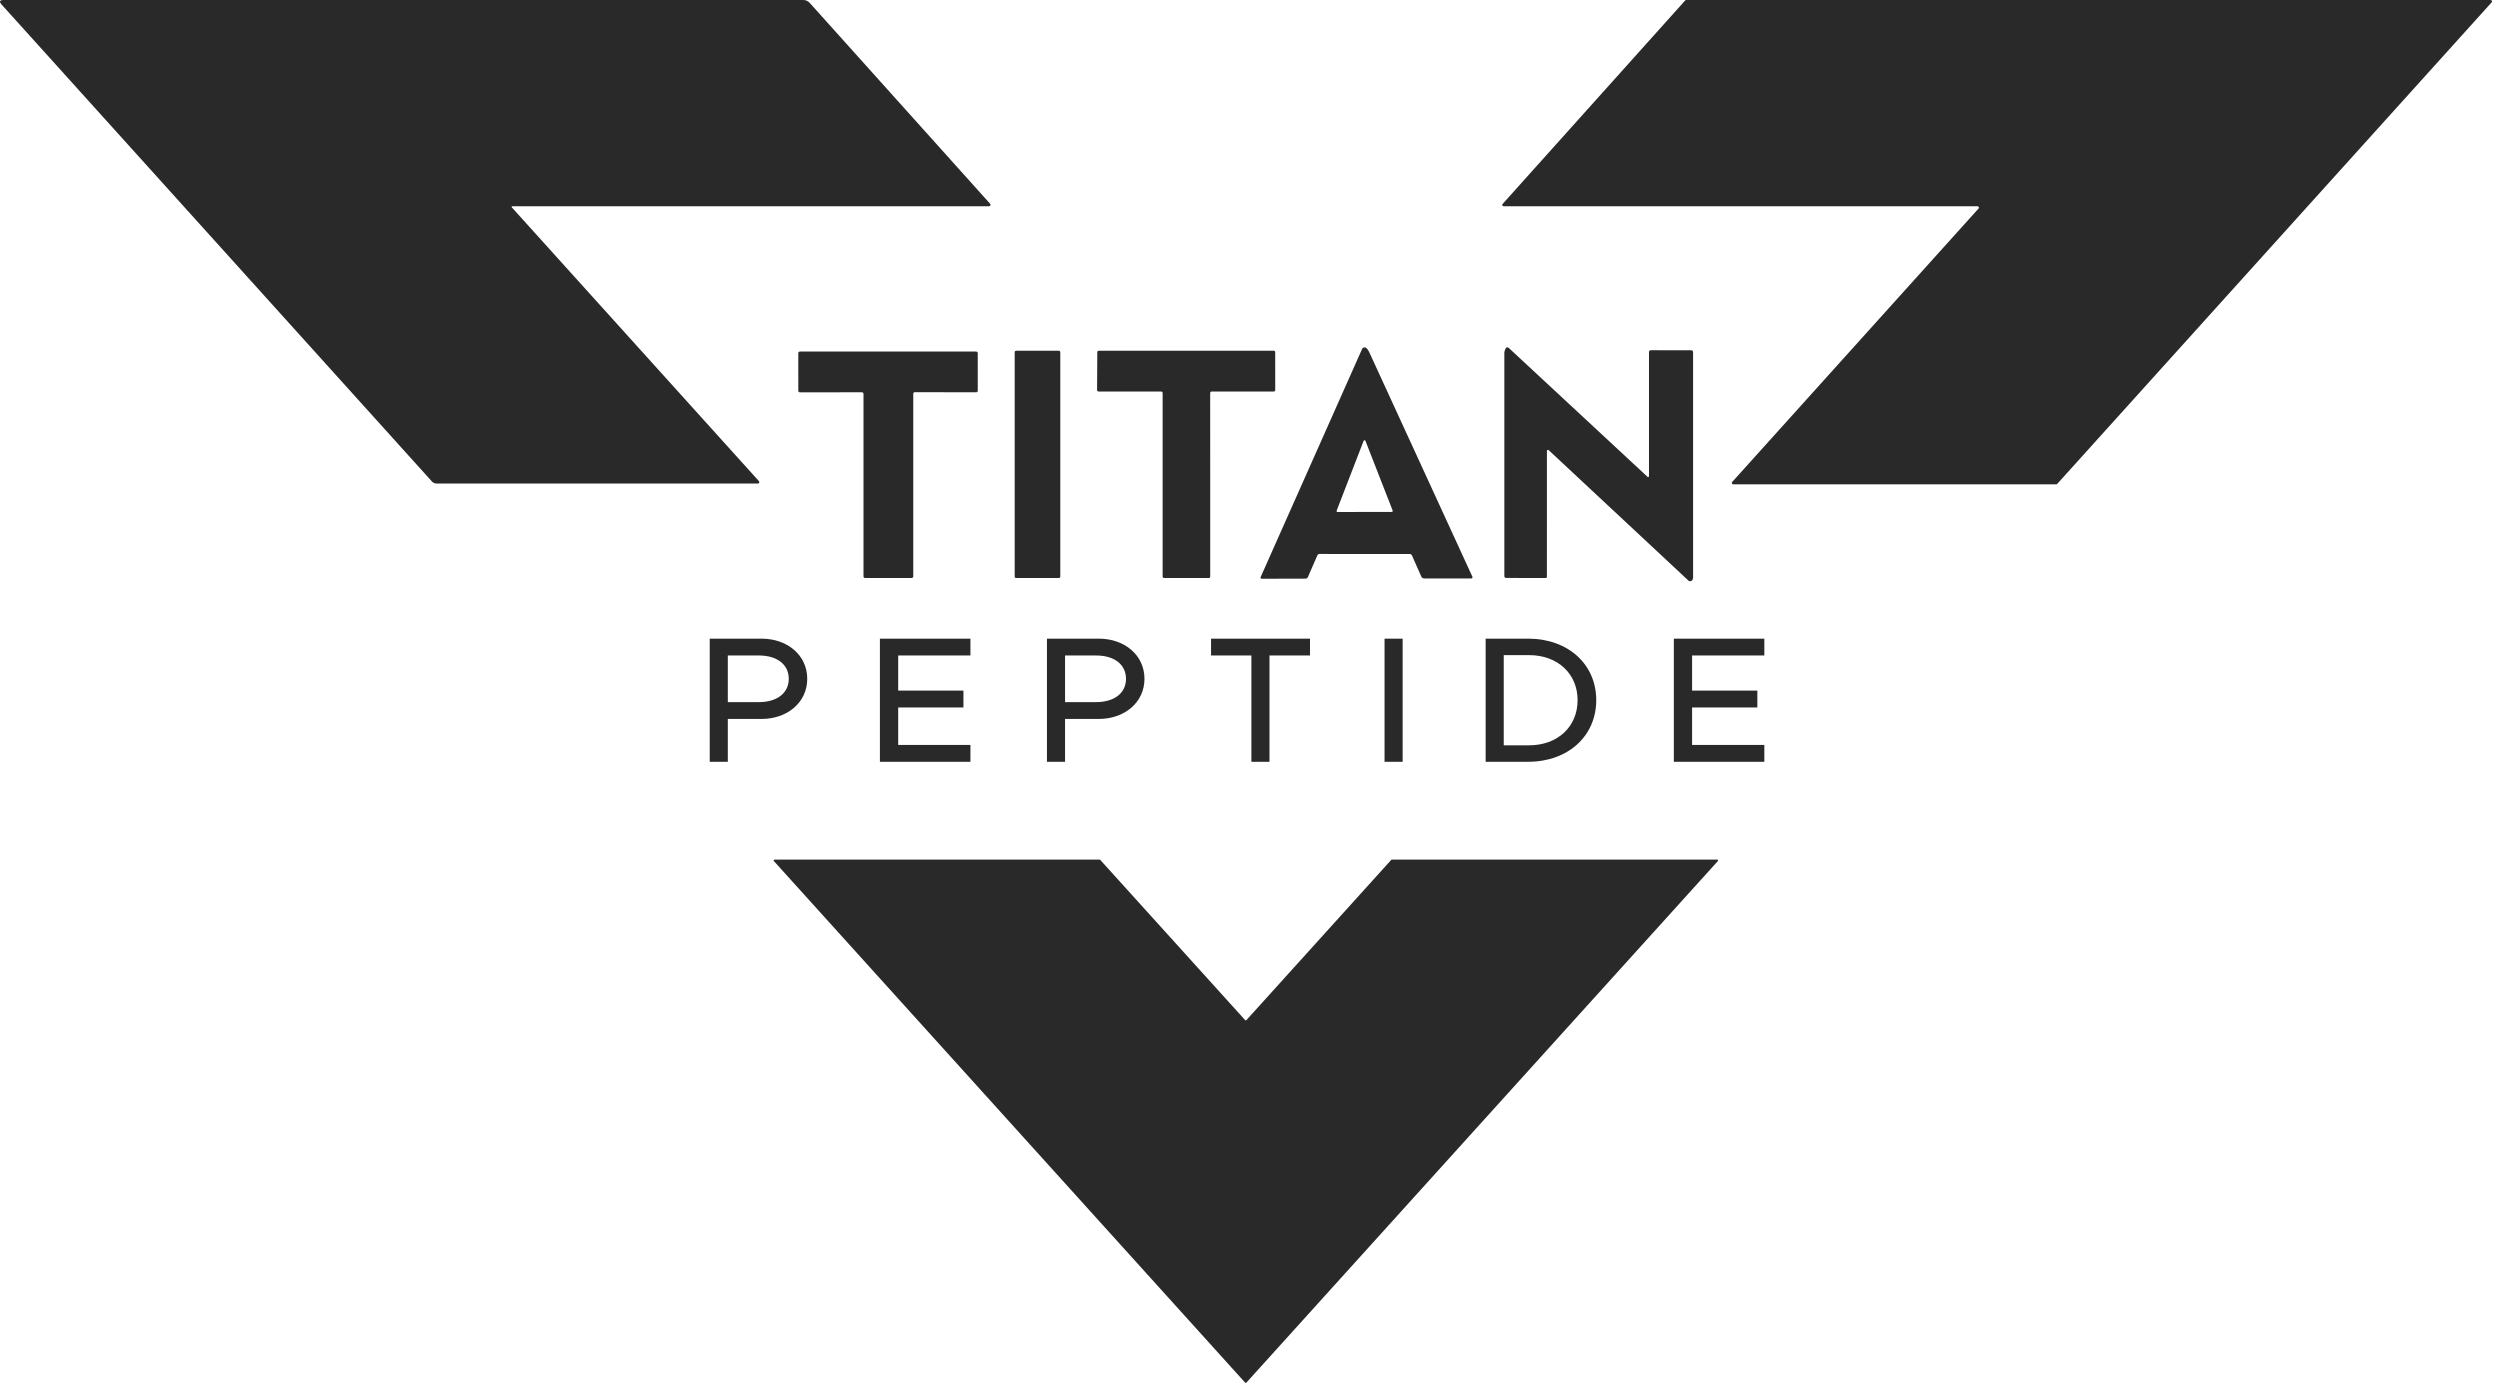
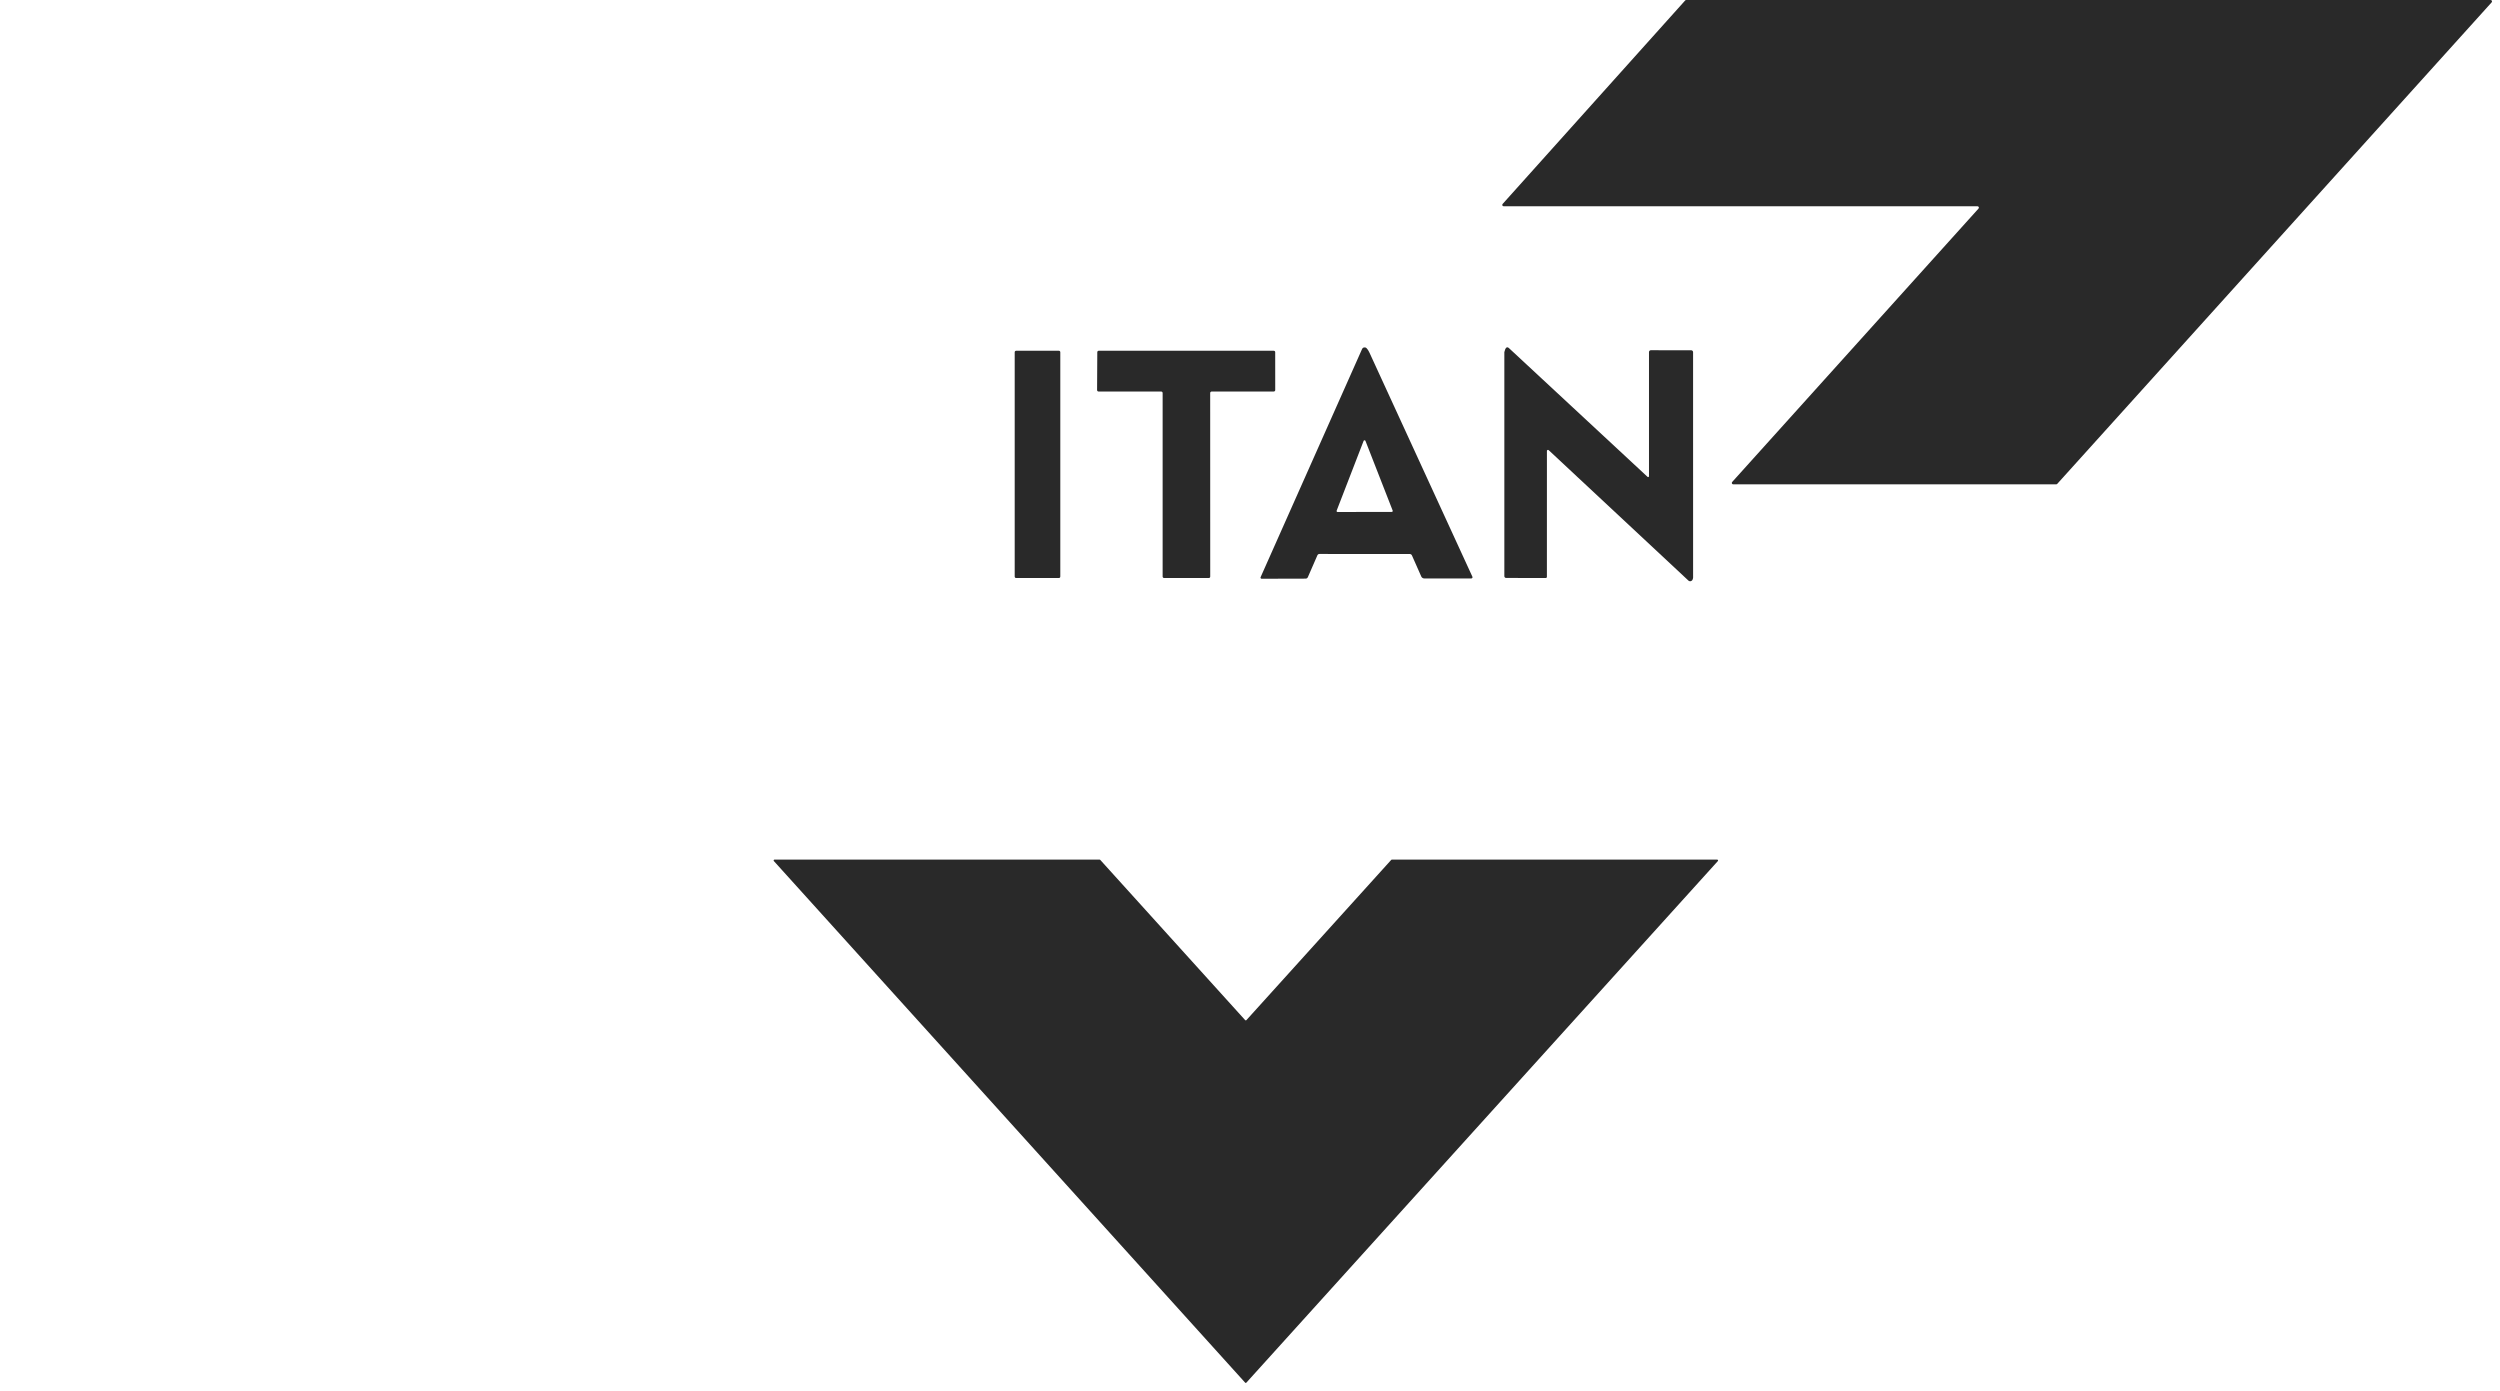
<svg xmlns="http://www.w3.org/2000/svg" width="133" height="74" viewBox="0 0 133 74" fill="none">
-   <path d="M37.757 40.527V33.976H40.513C41.896 33.976 42.945 34.862 42.945 36.112C42.945 37.361 41.896 38.248 40.513 38.248H38.72V40.527H37.757ZM38.72 37.352H40.379C41.323 37.352 41.962 36.884 41.962 36.112C41.962 35.339 41.323 34.872 40.379 34.872H38.72V37.352ZM51.627 34.872H47.784V36.741H51.255V37.638H47.784V39.631H51.627V40.527H46.811V33.976H51.627V34.872ZM55.698 40.527V33.976H58.454C59.837 33.976 60.886 34.862 60.886 36.112C60.886 37.361 59.837 38.248 58.454 38.248H56.661V40.527H55.698ZM56.661 37.352H58.32C59.264 37.352 59.903 36.884 59.903 36.112C59.903 35.339 59.264 34.872 58.32 34.872H56.661V37.352ZM66.574 40.527V34.872H64.428V33.976H69.692V34.872H67.537V40.527H66.574ZM73.658 40.527V33.976H74.621V40.527H73.658ZM79.036 40.527V33.976H81.296C83.413 33.976 84.92 35.33 84.92 37.247C84.92 39.164 83.413 40.527 81.296 40.527H79.036ZM79.999 39.65H81.353C82.87 39.65 83.928 38.658 83.928 37.247C83.928 35.845 82.87 34.853 81.353 34.853H79.999V39.65ZM93.863 34.872H90.019V36.741H93.491V37.638H90.019V39.631H93.863V40.527H89.047V33.976H93.863V34.872Z" fill="#292929" />
-   <path d="M27.25 10.973C27.244 10.973 27.237 10.975 27.232 10.978C27.226 10.981 27.222 10.986 27.219 10.992C27.216 10.998 27.215 11.005 27.216 11.011C27.217 11.018 27.22 11.024 27.225 11.028L40.378 25.6C40.387 25.611 40.394 25.624 40.396 25.638C40.398 25.652 40.396 25.667 40.39 25.68C40.384 25.693 40.375 25.704 40.363 25.712C40.351 25.72 40.337 25.724 40.323 25.724H23.227C23.179 25.724 23.133 25.714 23.09 25.695C23.046 25.675 23.008 25.647 22.976 25.612L0.09 0.247C-0.059 0.082 -0.023 0 0.2 0L42.744 0.001C42.806 0.001 42.867 0.014 42.924 0.04C42.98 0.065 43.031 0.102 43.072 0.148L52.676 10.842C52.686 10.853 52.693 10.867 52.695 10.882C52.697 10.897 52.695 10.912 52.689 10.926C52.683 10.94 52.673 10.952 52.66 10.96C52.648 10.969 52.633 10.973 52.618 10.973H27.25Z" fill="#292929" />
  <path d="M79.939 10.851L89.652 0.024C89.659 0.016 89.667 0.01 89.677 0.006C89.686 0.002 89.696 -0 89.707 9.08449e-06L132.503 0.001C132.517 0.002 132.531 0.006 132.543 0.013C132.554 0.021 132.564 0.032 132.569 0.045C132.575 0.058 132.577 0.072 132.575 0.086C132.572 0.1 132.566 0.113 132.557 0.124L109.445 25.742C109.438 25.75 109.429 25.756 109.42 25.76C109.41 25.764 109.4 25.766 109.39 25.766H92.204C92.19 25.766 92.176 25.762 92.164 25.754C92.153 25.746 92.143 25.735 92.138 25.722C92.132 25.709 92.13 25.695 92.132 25.681C92.135 25.667 92.141 25.654 92.15 25.643L105.258 11.095C105.267 11.085 105.273 11.072 105.276 11.058C105.278 11.044 105.276 11.03 105.27 11.017C105.265 11.004 105.255 10.993 105.244 10.985C105.232 10.977 105.218 10.973 105.204 10.973H79.994C79.98 10.973 79.966 10.97 79.954 10.962C79.942 10.954 79.932 10.943 79.926 10.93C79.921 10.917 79.919 10.903 79.921 10.889C79.923 10.875 79.929 10.862 79.939 10.851Z" fill="#292929" />
  <path d="M70.085 29.542L69.58 30.701C69.556 30.756 69.515 30.783 69.457 30.783L67.117 30.789C67.107 30.789 67.098 30.787 67.089 30.782C67.081 30.777 67.073 30.77 67.068 30.762C67.063 30.754 67.06 30.744 67.059 30.735C67.058 30.725 67.06 30.715 67.064 30.706L72.462 18.569C72.472 18.547 72.486 18.528 72.505 18.513C72.523 18.498 72.545 18.488 72.568 18.483C72.592 18.479 72.616 18.48 72.638 18.486C72.661 18.493 72.682 18.505 72.699 18.521C72.754 18.573 72.805 18.652 72.854 18.758C74.68 22.731 76.506 26.705 78.332 30.682C78.336 30.692 78.338 30.703 78.338 30.713C78.337 30.724 78.333 30.734 78.328 30.743C78.322 30.753 78.314 30.76 78.305 30.765C78.295 30.77 78.284 30.773 78.274 30.773L75.772 30.774C75.738 30.774 75.704 30.764 75.676 30.745C75.647 30.727 75.624 30.7 75.611 30.669L75.115 29.548C75.105 29.526 75.089 29.506 75.068 29.493C75.047 29.479 75.022 29.472 74.997 29.472L70.193 29.471C70.17 29.471 70.147 29.477 70.128 29.49C70.109 29.503 70.094 29.521 70.085 29.542ZM71.109 27.168C71.106 27.176 71.105 27.185 71.106 27.193C71.108 27.201 71.111 27.209 71.116 27.216C71.12 27.223 71.127 27.229 71.134 27.233C71.142 27.236 71.15 27.238 71.158 27.238L74.042 27.234C74.05 27.234 74.059 27.232 74.066 27.228C74.073 27.224 74.08 27.218 74.085 27.211C74.089 27.204 74.092 27.196 74.093 27.187C74.094 27.179 74.093 27.17 74.09 27.162L72.643 23.456C72.639 23.446 72.632 23.438 72.624 23.431C72.615 23.425 72.604 23.422 72.593 23.422C72.583 23.422 72.572 23.425 72.563 23.431C72.555 23.438 72.548 23.446 72.544 23.456L71.109 27.168Z" fill="#292929" />
  <path d="M87.726 25.336V18.729C87.726 18.704 87.736 18.679 87.755 18.661C87.773 18.643 87.797 18.632 87.823 18.632L89.97 18.634C89.997 18.634 90.023 18.644 90.042 18.663C90.061 18.682 90.072 18.707 90.072 18.734C90.069 22.724 90.069 26.722 90.073 30.728C90.073 30.75 90.069 30.771 90.061 30.792C90.053 30.812 90.047 30.827 90.043 30.838C90.035 30.858 90.022 30.877 90.005 30.891C89.987 30.905 89.967 30.915 89.946 30.92C89.924 30.924 89.901 30.924 89.88 30.918C89.859 30.912 89.839 30.901 89.823 30.886L82.39 23.949C82.382 23.941 82.372 23.936 82.362 23.934C82.351 23.932 82.34 23.933 82.33 23.938C82.32 23.942 82.311 23.949 82.305 23.958C82.299 23.968 82.296 23.978 82.296 23.989L82.295 30.689C82.295 30.705 82.288 30.721 82.277 30.732C82.265 30.744 82.25 30.75 82.234 30.75L80.125 30.747C80.1 30.747 80.076 30.737 80.059 30.72C80.041 30.702 80.031 30.678 80.031 30.653V18.735C80.031 18.734 80.031 18.733 80.031 18.732C80.086 18.49 80.168 18.42 80.279 18.522C82.727 20.794 85.185 23.076 87.65 25.369C87.657 25.375 87.665 25.38 87.673 25.381C87.682 25.383 87.691 25.382 87.699 25.378C87.707 25.375 87.714 25.369 87.719 25.361C87.724 25.354 87.726 25.345 87.726 25.336Z" fill="#292929" />
  <path d="M56.332 18.66H54.058C54.016 18.66 53.982 18.694 53.982 18.736V30.675C53.982 30.717 54.016 30.751 54.058 30.751H56.332C56.374 30.751 56.408 30.717 56.408 30.675V18.736C56.408 18.694 56.374 18.66 56.332 18.66Z" fill="#292929" />
  <path d="M58.365 20.752L58.376 18.736C58.376 18.716 58.384 18.697 58.398 18.682C58.412 18.668 58.431 18.66 58.452 18.66H67.765C67.785 18.66 67.804 18.668 67.819 18.682C67.833 18.697 67.841 18.716 67.841 18.736L67.842 20.752C67.842 20.772 67.834 20.792 67.82 20.806C67.806 20.82 67.787 20.828 67.766 20.828L64.458 20.83C64.448 20.83 64.439 20.832 64.429 20.836C64.42 20.839 64.412 20.845 64.405 20.852C64.397 20.859 64.392 20.867 64.388 20.877C64.384 20.886 64.382 20.896 64.382 20.906L64.384 30.675C64.384 30.695 64.376 30.715 64.362 30.729C64.347 30.743 64.328 30.751 64.308 30.751L61.928 30.75C61.908 30.75 61.889 30.741 61.874 30.727C61.86 30.713 61.852 30.694 61.852 30.674V20.906C61.852 20.886 61.844 20.866 61.83 20.852C61.816 20.838 61.796 20.83 61.776 20.83L58.441 20.828C58.431 20.828 58.421 20.826 58.412 20.823C58.403 20.819 58.395 20.813 58.388 20.806C58.38 20.799 58.375 20.791 58.371 20.781C58.367 20.772 58.365 20.762 58.365 20.752Z" fill="#292929" />
-   <path d="M48.504 30.748H46.02C45.998 30.748 45.977 30.739 45.962 30.724C45.946 30.708 45.938 30.688 45.938 30.666V20.952C45.938 20.93 45.929 20.909 45.914 20.894C45.898 20.878 45.877 20.87 45.856 20.87L42.552 20.871C42.531 20.871 42.51 20.863 42.494 20.847C42.479 20.832 42.47 20.811 42.47 20.789L42.469 18.785C42.469 18.763 42.477 18.742 42.493 18.727C42.508 18.712 42.529 18.703 42.551 18.703H51.934C51.956 18.703 51.977 18.712 51.992 18.727C52.007 18.742 52.016 18.763 52.016 18.785L52.017 20.788C52.017 20.809 52.009 20.83 51.993 20.846C51.978 20.861 51.957 20.87 51.935 20.87L48.668 20.864C48.657 20.864 48.646 20.866 48.636 20.87C48.626 20.874 48.617 20.88 48.61 20.888C48.602 20.895 48.596 20.904 48.592 20.914C48.588 20.924 48.586 20.935 48.586 20.946V30.666C48.586 30.688 48.577 30.708 48.562 30.724C48.546 30.739 48.526 30.748 48.504 30.748Z" fill="#292929" />
  <path d="M66.31 54.269L74.012 45.747C74.017 45.742 74.022 45.738 74.028 45.736C74.034 45.733 74.04 45.732 74.046 45.732H91.356C91.365 45.732 91.374 45.734 91.381 45.739C91.389 45.744 91.395 45.751 91.398 45.76C91.402 45.768 91.403 45.777 91.402 45.786C91.4 45.795 91.396 45.803 91.39 45.809L66.308 73.555C66.304 73.56 66.299 73.564 66.293 73.567C66.287 73.569 66.281 73.571 66.274 73.571C66.267 73.571 66.261 73.569 66.255 73.567C66.249 73.564 66.244 73.56 66.24 73.555L41.169 45.808C41.162 45.801 41.158 45.793 41.157 45.784C41.155 45.775 41.157 45.766 41.16 45.758C41.164 45.75 41.17 45.743 41.177 45.738C41.185 45.733 41.194 45.73 41.203 45.73L58.5 45.732C58.507 45.732 58.513 45.733 58.519 45.736C58.525 45.738 58.53 45.742 58.534 45.747L66.241 54.269C66.246 54.274 66.251 54.278 66.257 54.28C66.263 54.283 66.269 54.284 66.275 54.284C66.282 54.284 66.288 54.283 66.294 54.28C66.3 54.278 66.305 54.274 66.31 54.269Z" fill="#292929" />
</svg>